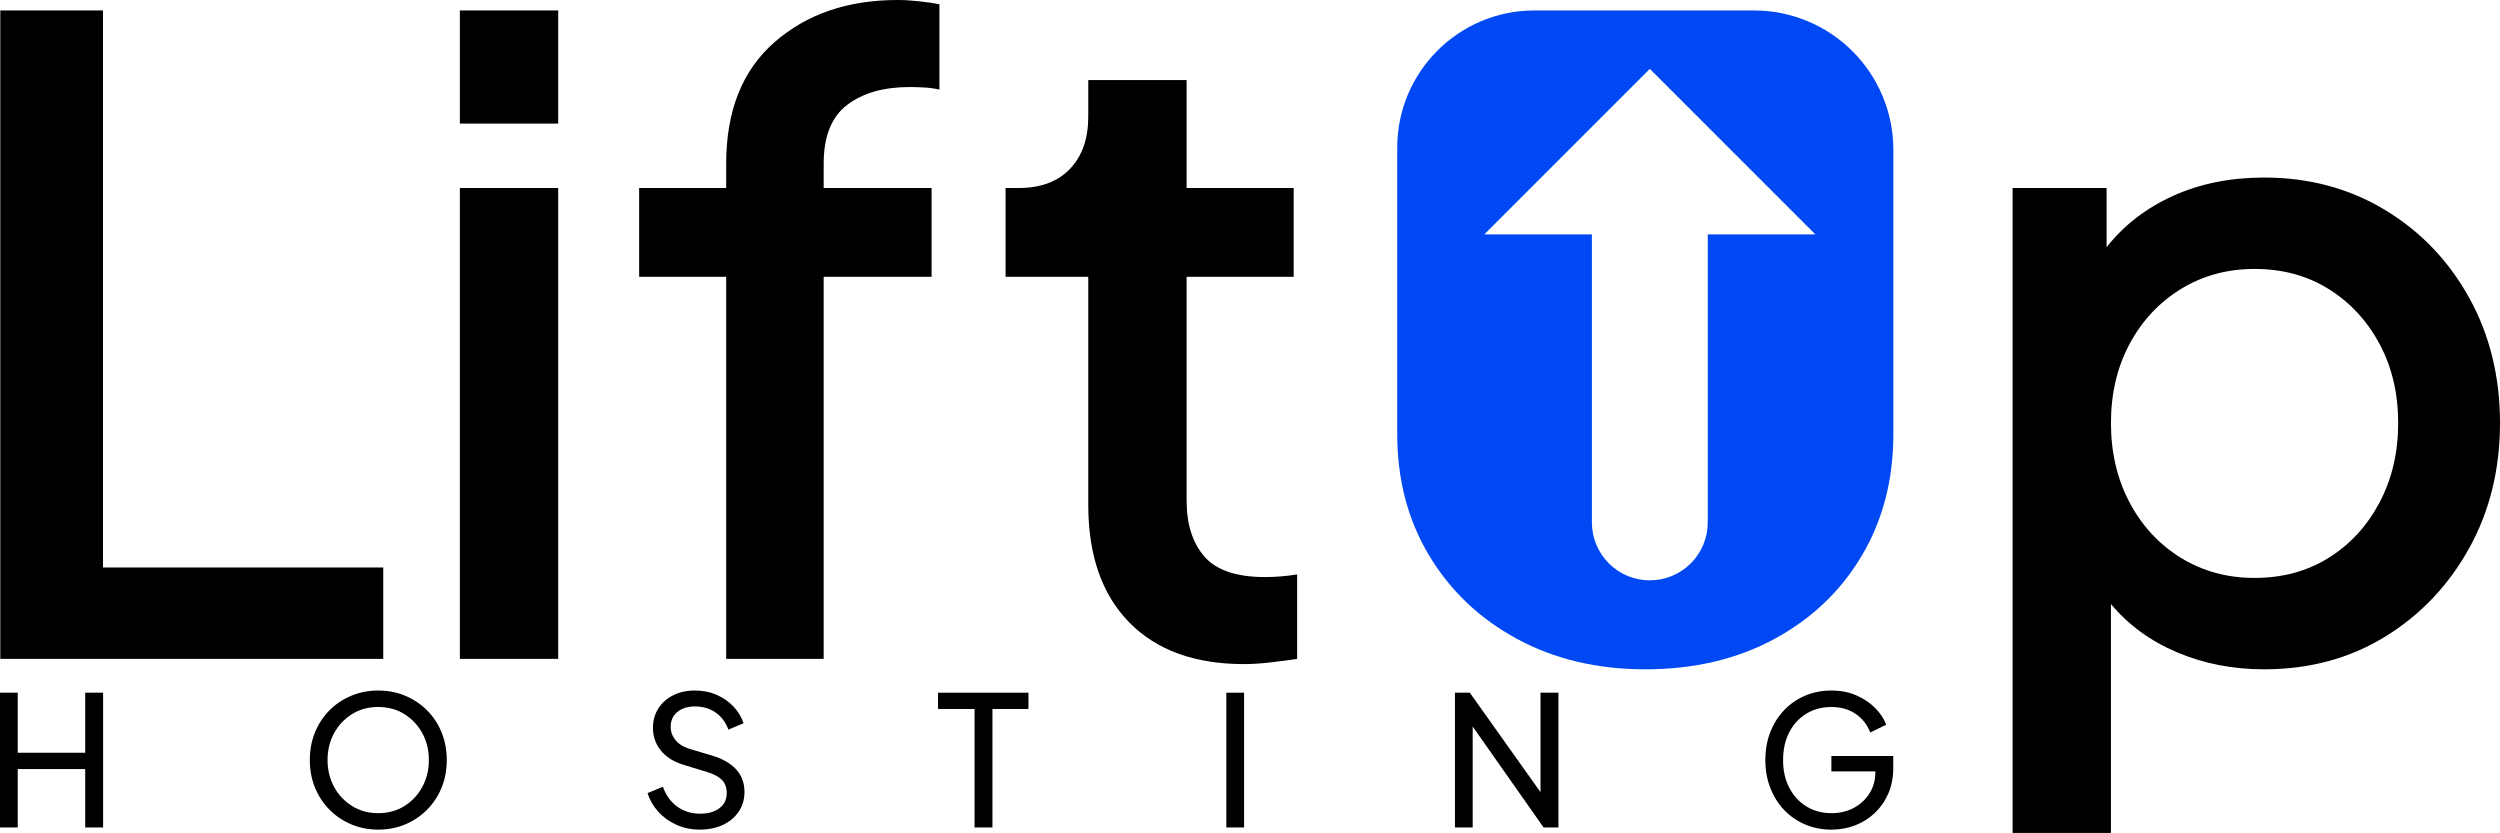
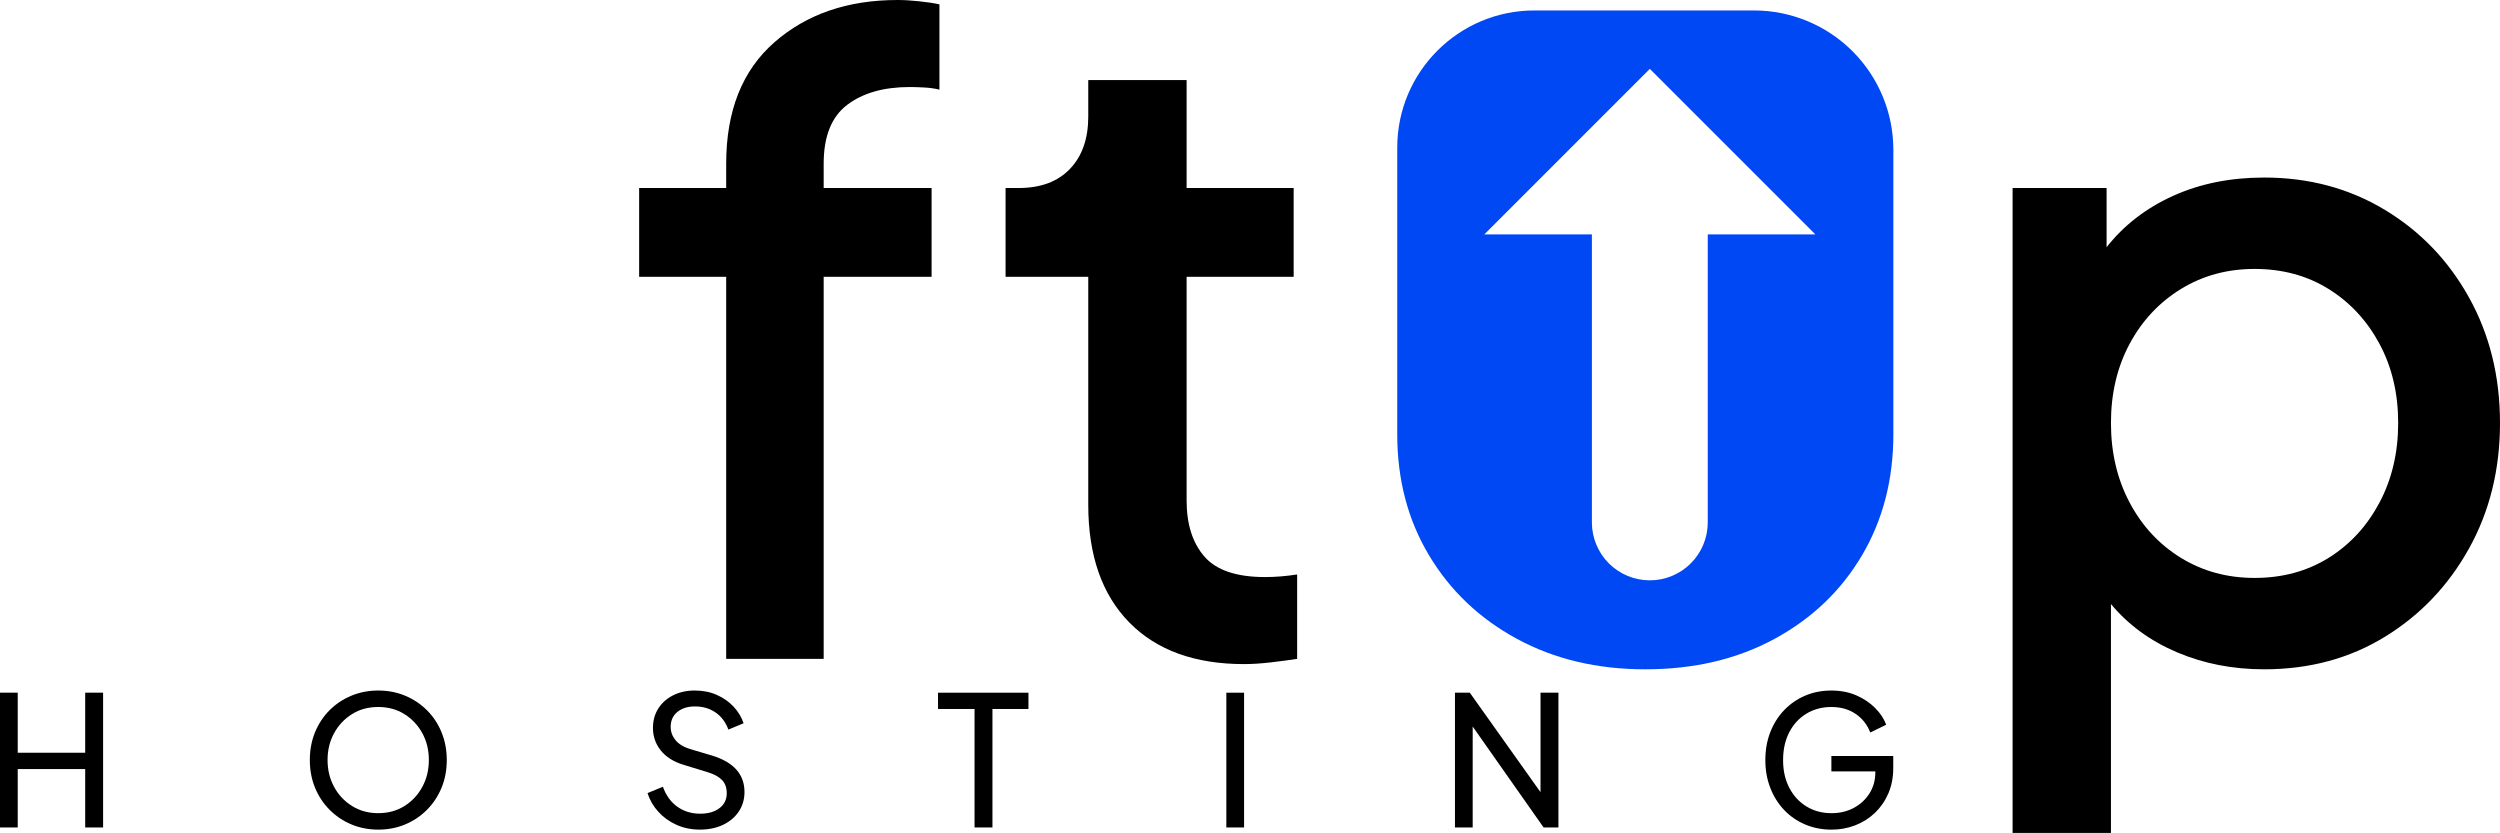
<svg xmlns="http://www.w3.org/2000/svg" xmlns:xlink="http://www.w3.org/1999/xlink" id="Layer_1" data-name="Layer 1" viewBox="0 0 333.557 111.134">
  <g id="type">
    <a xlink:href="100">
-       <polygon id="type_PathItem_" data-name="type &amp;lt;PathItem&amp;gt;" points=".041 87.908 51.136 87.908 51.136 75.715 13.743 75.715 13.743 1.394 .041 1.394 .041 87.908" />
-     </a>
-     <path id="type_CompoundPathItem_" data-name="type &amp;lt;CompoundPathItem&amp;gt;" d="M61.356,87.908h13.122V25.083h-13.122v62.825Zm0-71.418h13.122V1.393h-13.122v15.097Z" />
+       </a>
    <a xlink:href="100">
      <path id="type_PathItem_-2" data-name="type &amp;lt;PathItem&amp;gt;" d="M96.89,87.908h13.007V36.928h14.399v-11.845h-14.399v-3.252c0-3.639,1.045-6.252,3.135-7.839,2.09-1.587,4.877-2.38,8.361-2.38,.465,0,1.084,.019,1.858,.058,.774,.038,1.471,.135,2.091,.29V.581c-.697-.155-1.587-.291-2.671-.407-1.084-.116-2.052-.174-2.904-.174-6.657,0-12.135,1.877-16.432,5.632-4.296,3.755-6.445,9.155-6.445,16.2v3.252h-11.613v11.845h11.613v50.98Z" />
    </a>
    <a xlink:href="100">
      <path id="type_PathItem_-3" data-name="type &amp;lt;PathItem&amp;gt;" d="M165.986,88.605c1.084,0,2.284-.077,3.6-.232s2.477-.31,3.484-.465v-11.264c-1.471,.232-2.903,.348-4.297,.348-3.793,0-6.484-.91-8.071-2.729-1.587-1.819-2.38-4.316-2.38-7.49v-29.845h14.283v-11.845h-14.283V10.684h-13.123v4.877c0,2.942-.813,5.264-2.438,6.968-1.626,1.703-3.91,2.555-6.852,2.555h-1.742v11.845h11.032v30.425c0,6.735,1.82,11.961,5.458,15.677,3.639,3.716,8.749,5.574,15.329,5.574Z" />
    </a>
    <path id="type_CompoundPathItem_-2" data-name="type &amp;lt;CompoundPathItem&amp;gt;" d="M300.81,77.108c-3.639,0-6.91-.89-9.813-2.671-2.903-1.781-5.187-4.239-6.852-7.374-1.664-3.135-2.496-6.677-2.496-10.626s.832-7.471,2.496-10.568c1.665-3.097,3.949-5.535,6.852-7.316,2.903-1.781,6.174-2.671,9.813-2.671,3.716,0,7.006,.89,9.87,2.671,2.865,1.781,5.129,4.219,6.794,7.316,1.664,3.097,2.497,6.619,2.497,10.568s-.833,7.49-2.497,10.626c-1.665,3.135-3.929,5.593-6.794,7.374-2.864,1.781-6.154,2.671-9.87,2.671Zm-32.284,34.025h13.123v-30.541c2.322,2.787,5.264,4.935,8.825,6.445,3.562,1.51,7.432,2.264,11.613,2.264,6.039,0,11.419-1.452,16.142-4.355,4.722-2.903,8.458-6.832,11.206-11.787,2.748-4.955,4.122-10.529,4.122-16.722s-1.374-11.768-4.122-16.722c-2.748-4.955-6.503-8.864-11.264-11.729-4.762-2.864-10.123-4.297-16.084-4.297-4.49,0-8.535,.813-12.135,2.439s-6.561,3.91-8.884,6.851v-7.897h-12.542V111.134Z" />
    <path id="logoMark" d="M212.394,31.274h-14.354l22.084-22.084,22.084,22.084h-14.355v38.427c0,2.05-.814,4.016-2.263,5.465-1.45,1.449-3.416,2.264-5.466,2.264s-4.016-.814-5.466-2.264c-1.449-1.45-2.264-3.416-2.264-5.465V31.274Zm-7.667-29.88h29.295c4.932,0,9.662,1.959,13.149,5.446,3.487,3.487,5.446,8.216,5.446,13.148V57.947c0,6.039-1.394,11.419-4.181,16.142s-6.677,8.438-11.67,11.148c-4.994,2.71-10.742,4.064-17.245,4.064-6.426,0-12.136-1.355-17.129-4.064-4.994-2.71-8.903-6.426-11.729-11.148-2.826-4.723-4.239-10.103-4.239-16.142V19.696c0-10.108,8.195-18.302,18.303-18.302Z" style="fill: #0048f3; fill-rule: evenodd;" />
  </g>
  <g id="tagline">
    <path id="tagline_CompoundPathItem_" data-name="tagline &amp;lt;CompoundPathItem&amp;gt;" d="M0,92.422H2.365v8.013H11.367v-8.013h2.389v17.98h-2.389v-7.795H2.365v7.795H0v-17.98Z" />
    <path id="tagline_CompoundPathItem_-2" data-name="tagline &amp;lt;CompoundPathItem&amp;gt;" d="M46.902,110.003c-1.102-.458-2.072-1.105-2.908-1.942-.837-.837-1.489-1.818-1.955-2.944-.467-1.126-.7-2.365-.7-3.717s.233-2.59,.7-3.716c.466-1.126,1.114-2.103,1.943-2.933,.829-.828,1.798-1.472,2.908-1.931,1.11-.458,2.3-.688,3.571-.688,1.287,0,2.482,.23,3.584,.688,1.102,.459,2.071,1.103,2.908,1.931,.836,.829,1.488,1.81,1.955,2.944,.466,1.134,.7,2.369,.7,3.704,0,1.352-.233,2.591-.7,3.717-.467,1.126-1.119,2.107-1.955,2.944-.837,.837-1.807,1.484-2.908,1.942-1.102,.459-2.297,.689-3.584,.689-1.271,0-2.458-.23-3.56-.689Zm7.059-2.461c1.014-.636,1.81-1.488,2.389-2.559,.579-1.069,.869-2.265,.869-3.584,0-1.318-.29-2.51-.869-3.571s-1.375-1.91-2.389-2.546-2.18-.953-3.499-.953-2.485,.317-3.499,.953-1.81,1.484-2.389,2.546-.869,2.253-.869,3.571c0,1.319,.29,2.515,.869,3.584,.579,1.07,1.379,1.923,2.401,2.559,1.022,.636,2.184,.953,3.487,.953,1.319,0,2.486-.317,3.499-.953Z" />
    <path id="tagline_CompoundPathItem_-3" data-name="tagline &amp;lt;CompoundPathItem&amp;gt;" d="M90.233,110.039c-.95-.435-1.754-1.017-2.414-1.749s-1.134-1.557-1.424-2.474l2.051-.845c.418,1.158,1.062,2.047,1.931,2.666,.869,.62,1.882,.93,3.041,.93,1.062,0,1.919-.245,2.57-.736,.651-.49,.977-1.154,.977-1.991,0-.756-.217-1.352-.651-1.785-.435-.435-1.054-.772-1.858-1.014l-3.306-1.014c-1.303-.402-2.301-1.038-2.993-1.906-.692-.869-1.038-1.866-1.038-2.993,0-.981,.237-1.846,.712-2.594,.474-.748,1.134-1.336,1.979-1.762,.845-.427,1.806-.64,2.884-.64s2.055,.192,2.932,.579c.877,.386,1.625,.909,2.245,1.568,.619,.66,1.065,1.4,1.339,2.221l-2.027,.845c-.37-.998-.945-1.762-1.726-2.293s-1.693-.797-2.739-.797c-.965,0-1.746,.246-2.341,.736-.595,.491-.893,1.155-.893,1.991,0,.644,.208,1.227,.627,1.75,.418,.522,1.053,.921,1.906,1.194l3.017,.893c2.864,.885,4.296,2.502,4.296,4.851,0,.981-.253,1.851-.76,2.606-.507,.757-1.206,1.348-2.1,1.774-.893,.426-1.927,.64-3.101,.64-1.143,0-2.188-.218-3.137-.652Z" />
    <path id="tagline_CompoundPathItem_-4" data-name="tagline &amp;lt;CompoundPathItem&amp;gt;" d="M130.028,94.594h-4.875v-2.172h12.066v2.172h-4.803v15.808h-2.389v-15.808Z" />
    <path id="tagline_CompoundPathItem_-5" data-name="tagline &amp;lt;CompoundPathItem&amp;gt;" d="M163.622,92.422h2.366v17.98h-2.366v-17.98Z" />
    <path id="tagline_CompoundPathItem_-6" data-name="tagline &amp;lt;CompoundPathItem&amp;gt;" d="M194.125,92.422h1.98l9.435,13.273v-13.273h2.39v17.98h-1.98l-9.46-13.466v13.466h-2.365v-17.98Z" />
    <path id="tagline_CompoundPathItem_-7" data-name="tagline &amp;lt;CompoundPathItem&amp;gt;" d="M240.847,110.003c-1.078-.458-2.011-1.102-2.799-1.931-.789-.828-1.404-1.81-1.847-2.944-.442-1.134-.664-2.368-.664-3.704,0-1.352,.218-2.59,.652-3.717,.435-1.126,1.05-2.107,1.846-2.944,.797-.836,1.73-1.483,2.8-1.942,1.069-.458,2.24-.688,3.511-.688,1.239,0,2.353,.217,3.343,.651s1.826,.998,2.51,1.69,1.171,1.432,1.46,2.22l-2.123,1.038c-.402-1.046-1.055-1.874-1.955-2.485-.901-.611-1.98-.917-3.234-.917s-2.369,.298-3.342,.893c-.974,.596-1.734,1.424-2.281,2.485-.547,1.062-.82,2.301-.82,3.717,0,1.399,.277,2.631,.833,3.692,.555,1.062,1.319,1.891,2.292,2.485,.974,.596,2.088,.894,3.343,.894,1.094,0,2.079-.233,2.956-.7s1.577-1.11,2.1-1.931c.523-.82,.785-1.77,.785-2.848v-.097h-5.865v-2.051h8.254v1.593c0,1.255-.217,2.385-.651,3.391s-1.03,1.87-1.786,2.594c-.756,.725-1.633,1.279-2.631,1.665-.997,.387-2.051,.58-3.161,.58-1.27,0-2.445-.23-3.523-.689Z" />
  </g>
</svg>